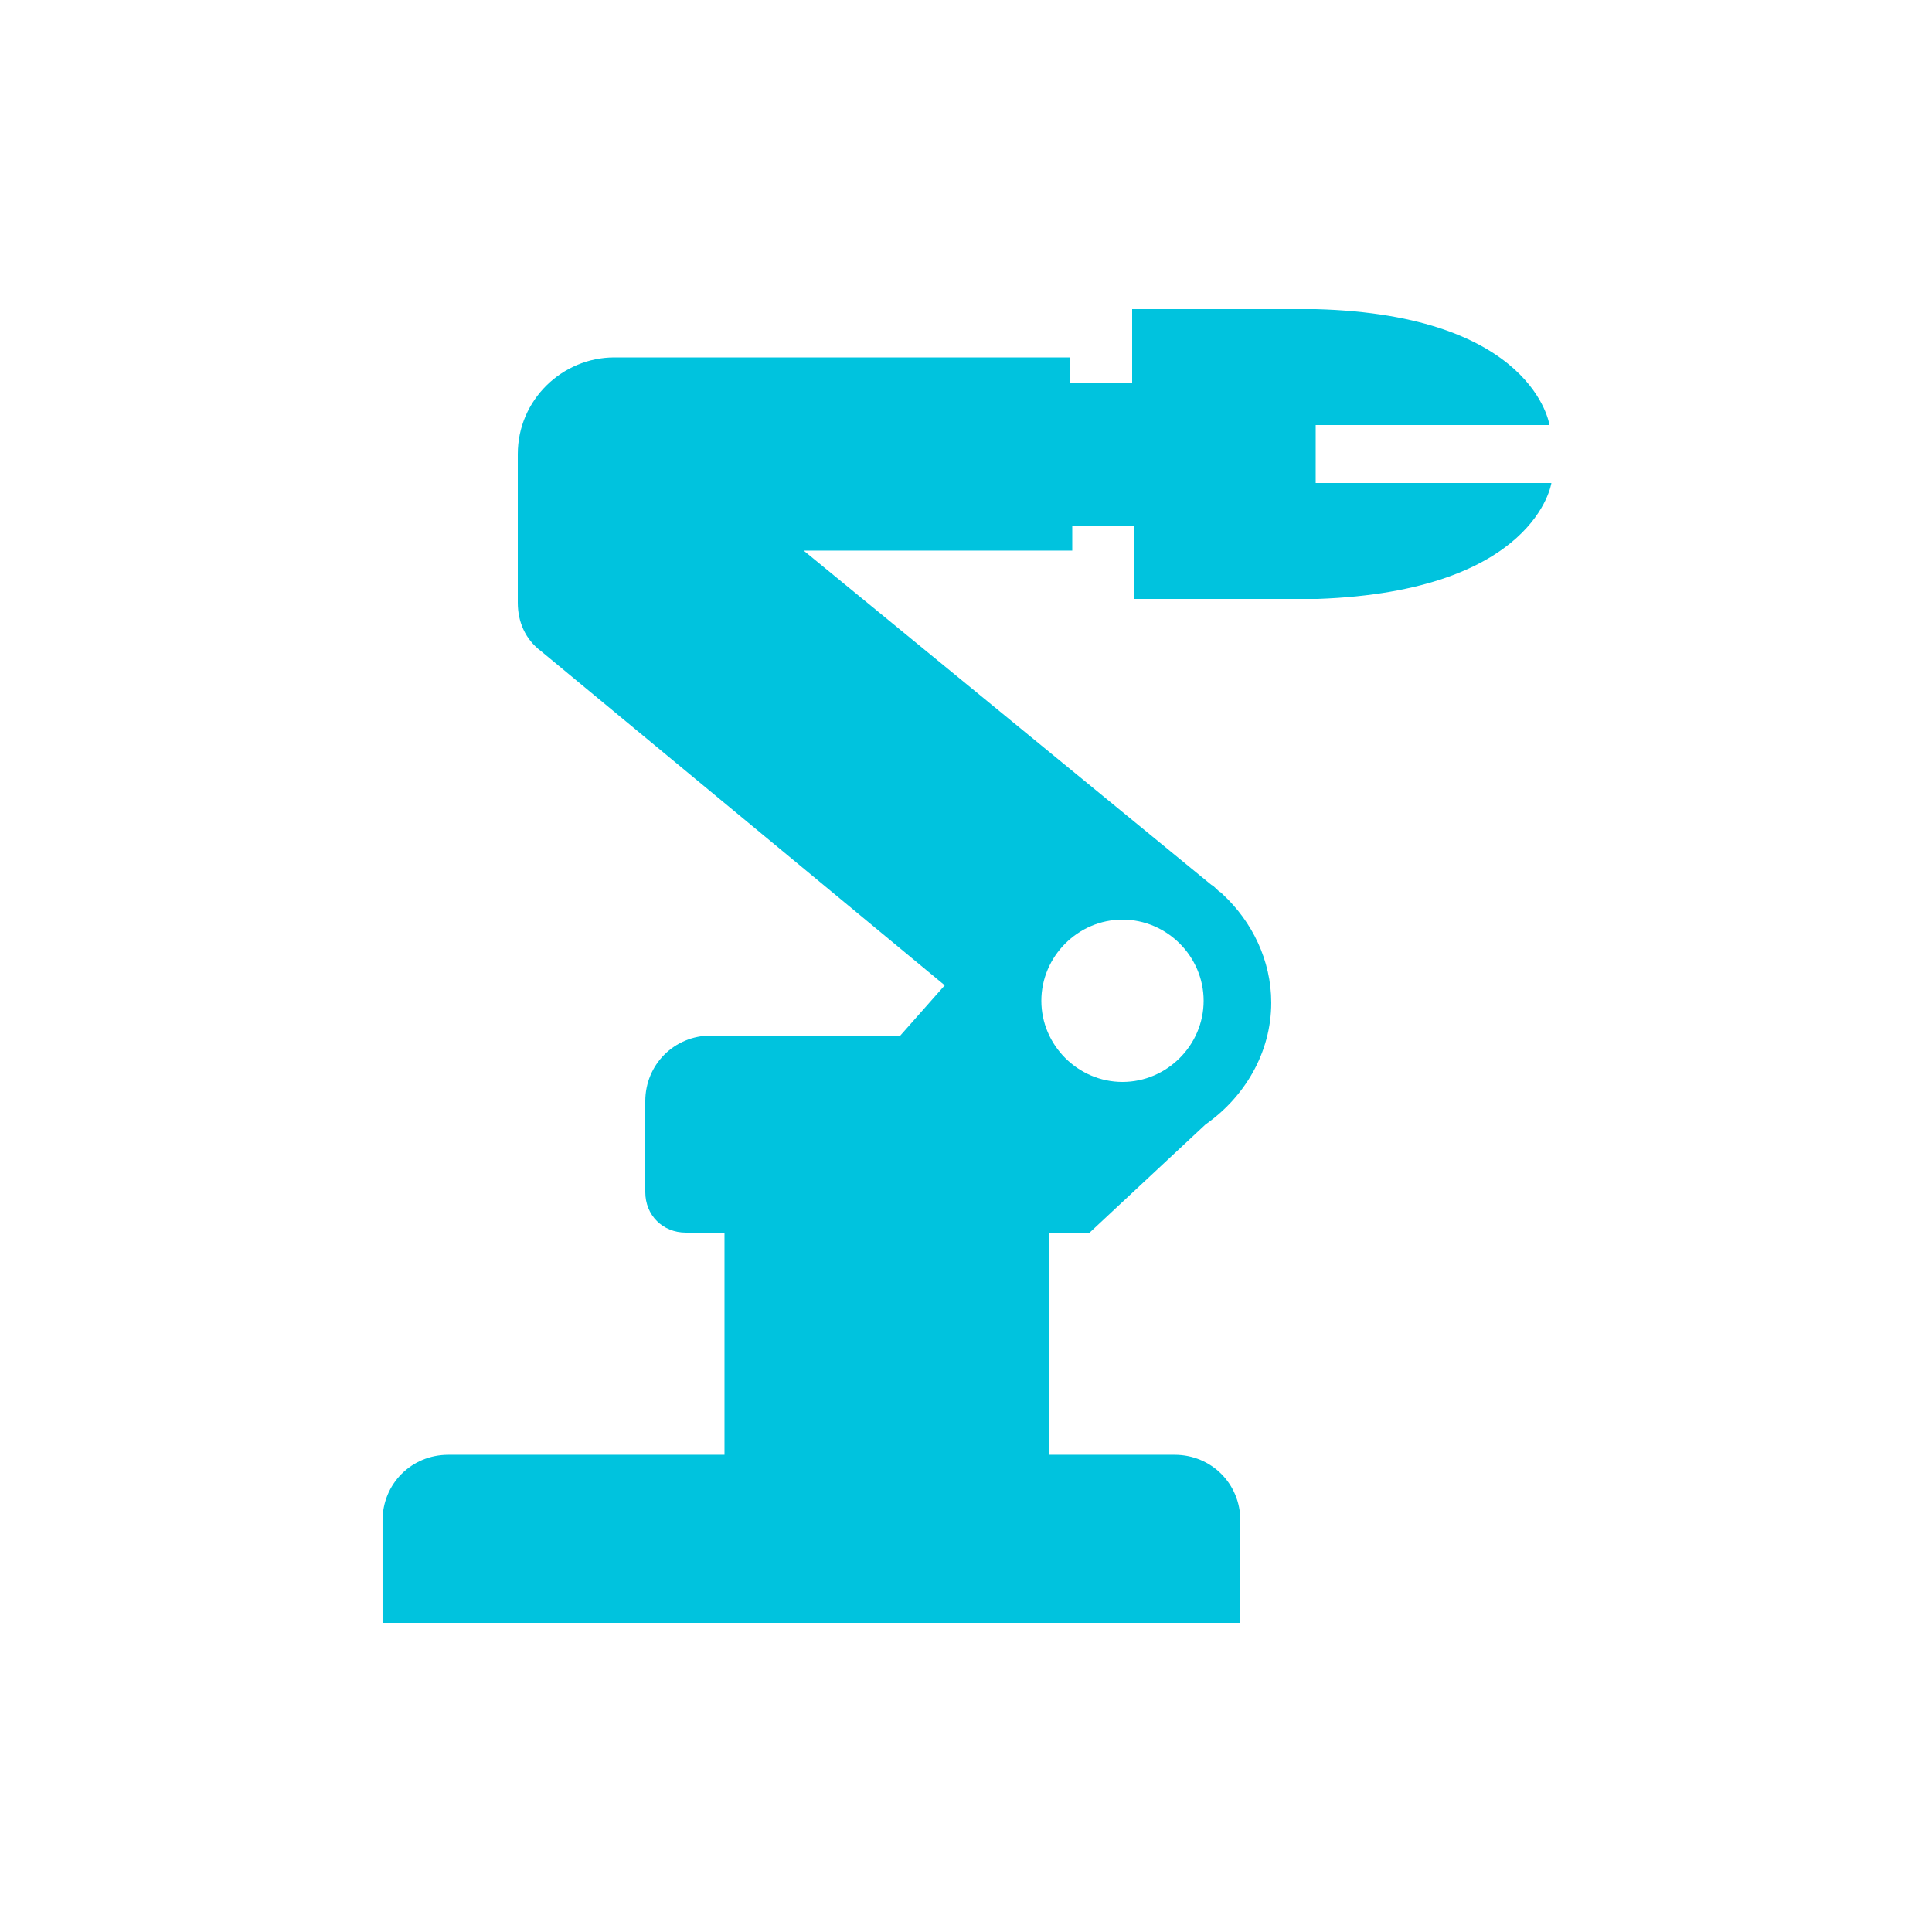
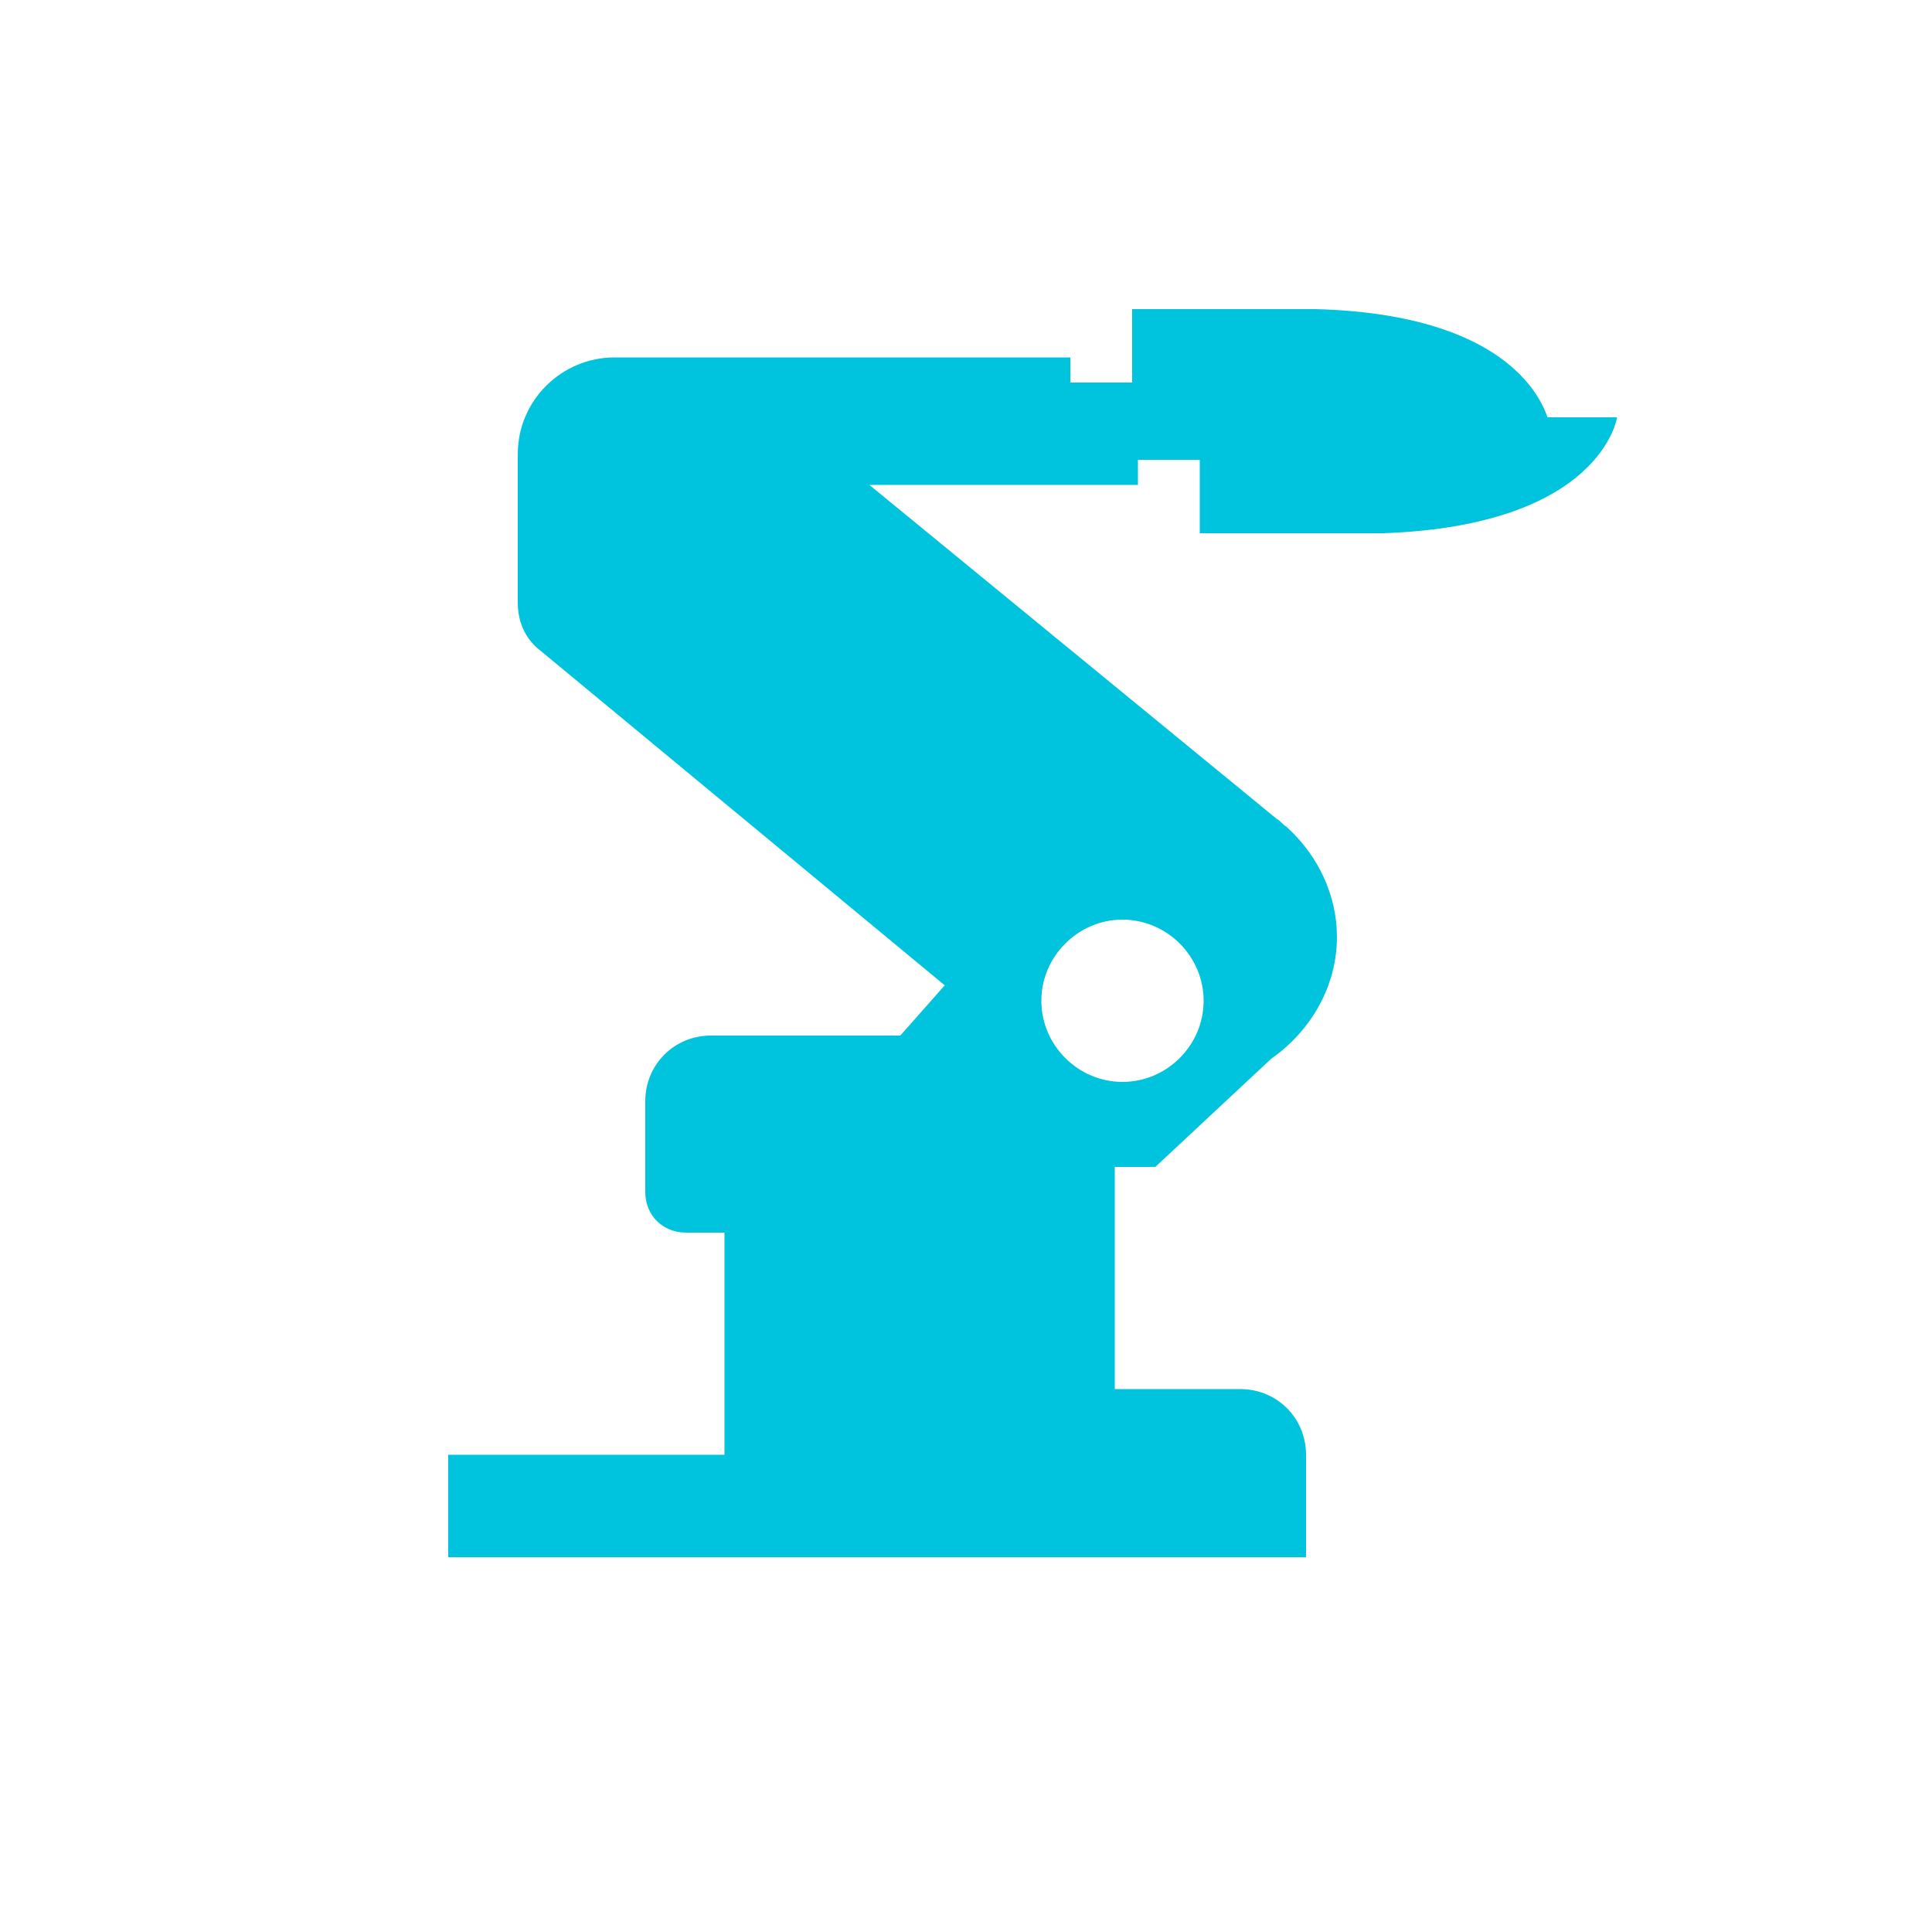
<svg xmlns="http://www.w3.org/2000/svg" width="1200pt" height="1200pt" version="1.1" viewBox="0 0 1200 1200">
-   <path d="m817.2 264h145.2s-9.602-68.398-145.2-72h-114v45.602h-38.398v-15.602h-283.2c-32.398 0-60 26.398-60 60v92.398c0 12 4.801 22.801 14.398 30l250.8 207.6-27.602 31.199h-117.6c-22.801 0-40.801 18-40.801 40.801v56.398c0 14.398 10.801 25.199 25.199 25.199h24v138l-171.6 0.004c-22.801 0-40.801 18-40.801 40.801l0.004 63.598h532.8v-63.602c0-22.801-18-40.801-40.801-40.801h-78v-138h25.199l72-67.199c24-16.801 40.801-44.398 40.801-75.602 0-26.398-12-50.398-30-67.199l-1.199-1.199c-2.398-1.199-3.602-3.602-6-4.801l-253.2-207.6h166.8v-15.602h38.398v45.602h114c135.6-4.801 145.2-72 145.2-72h-146.4zm-120 307.2c27.602 0 50.398 22.801 50.398 50.398 0.004 27.602-22.797 50.402-50.398 50.402-27.602 0-50.398-22.801-50.398-50.398 0-27.602 22.801-50.402 50.398-50.402z" fill="#00c3de" />
+   <path d="m817.2 264h145.2s-9.602-68.398-145.2-72h-114v45.602h-38.398v-15.602h-283.2c-32.398 0-60 26.398-60 60v92.398c0 12 4.801 22.801 14.398 30l250.8 207.6-27.602 31.199h-117.6c-22.801 0-40.801 18-40.801 40.801v56.398c0 14.398 10.801 25.199 25.199 25.199h24v138l-171.6 0.004l0.004 63.598h532.8v-63.602c0-22.801-18-40.801-40.801-40.801h-78v-138h25.199l72-67.199c24-16.801 40.801-44.398 40.801-75.602 0-26.398-12-50.398-30-67.199l-1.199-1.199c-2.398-1.199-3.602-3.602-6-4.801l-253.2-207.6h166.8v-15.602h38.398v45.602h114c135.6-4.801 145.2-72 145.2-72h-146.4zm-120 307.2c27.602 0 50.398 22.801 50.398 50.398 0.004 27.602-22.797 50.402-50.398 50.402-27.602 0-50.398-22.801-50.398-50.398 0-27.602 22.801-50.402 50.398-50.402z" fill="#00c3de" />
</svg>